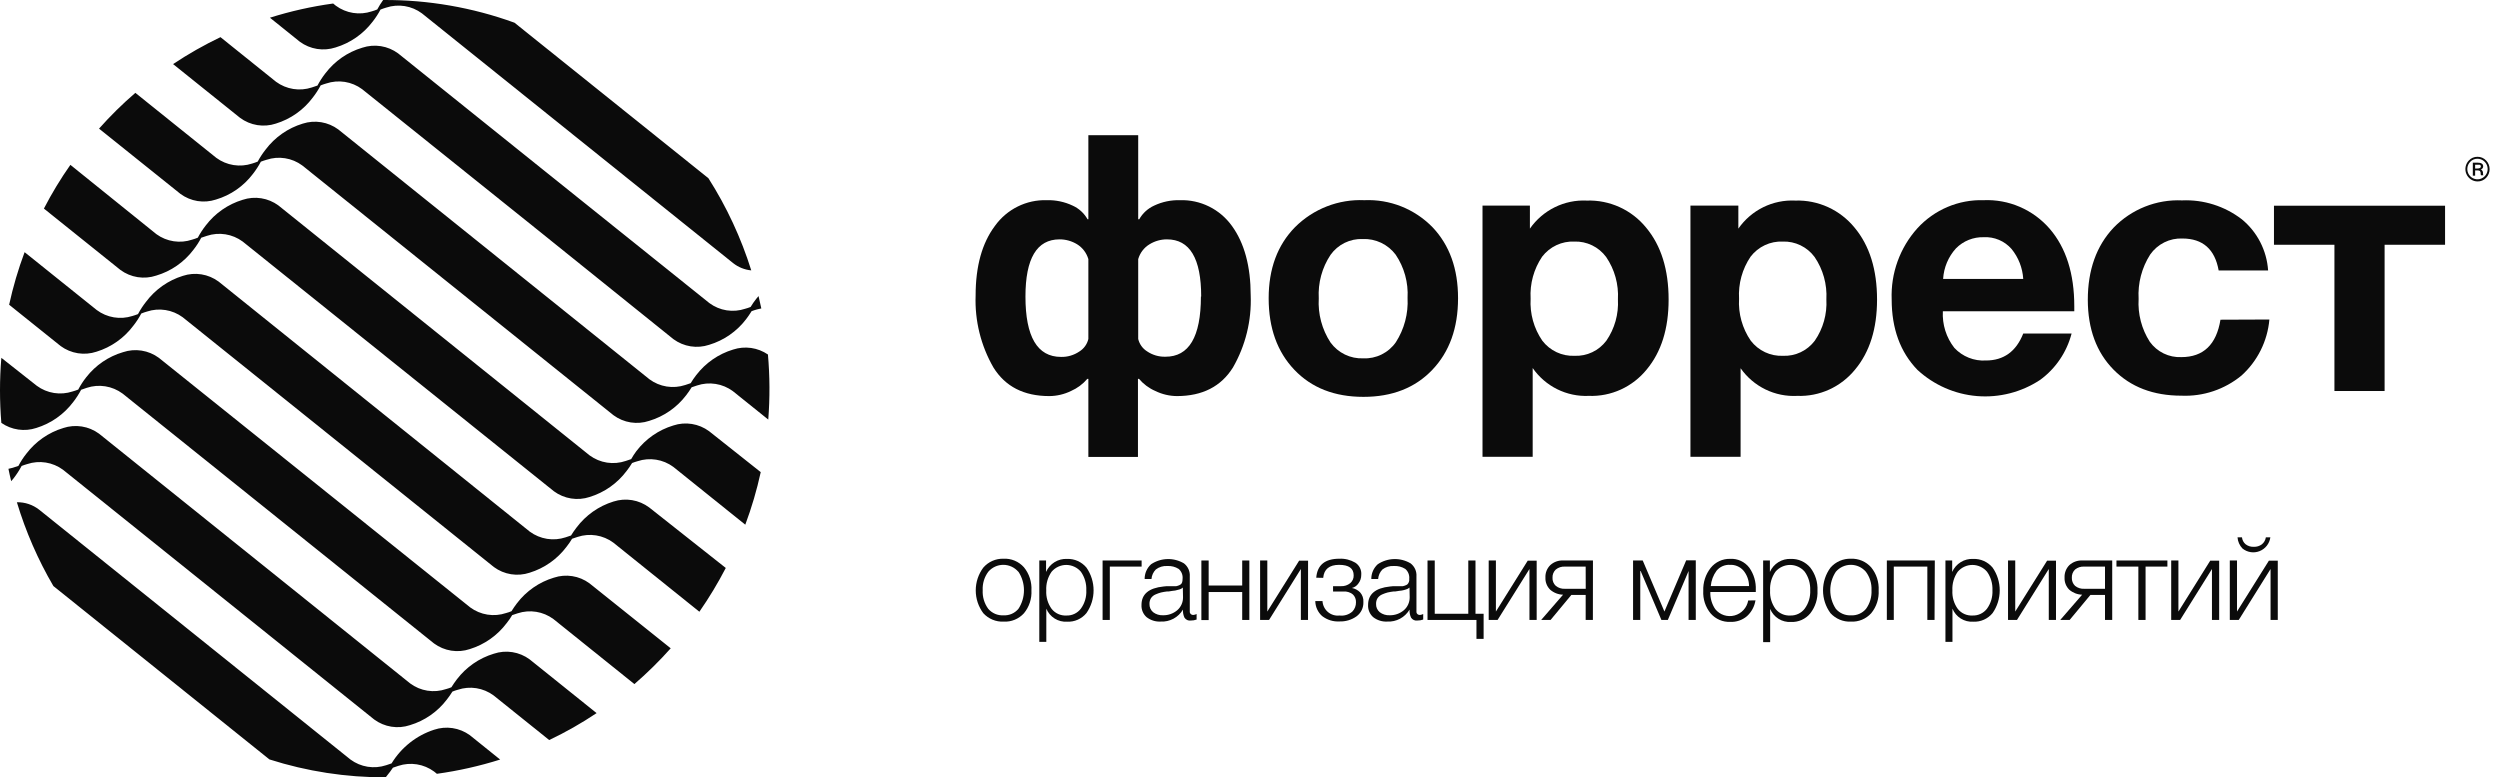
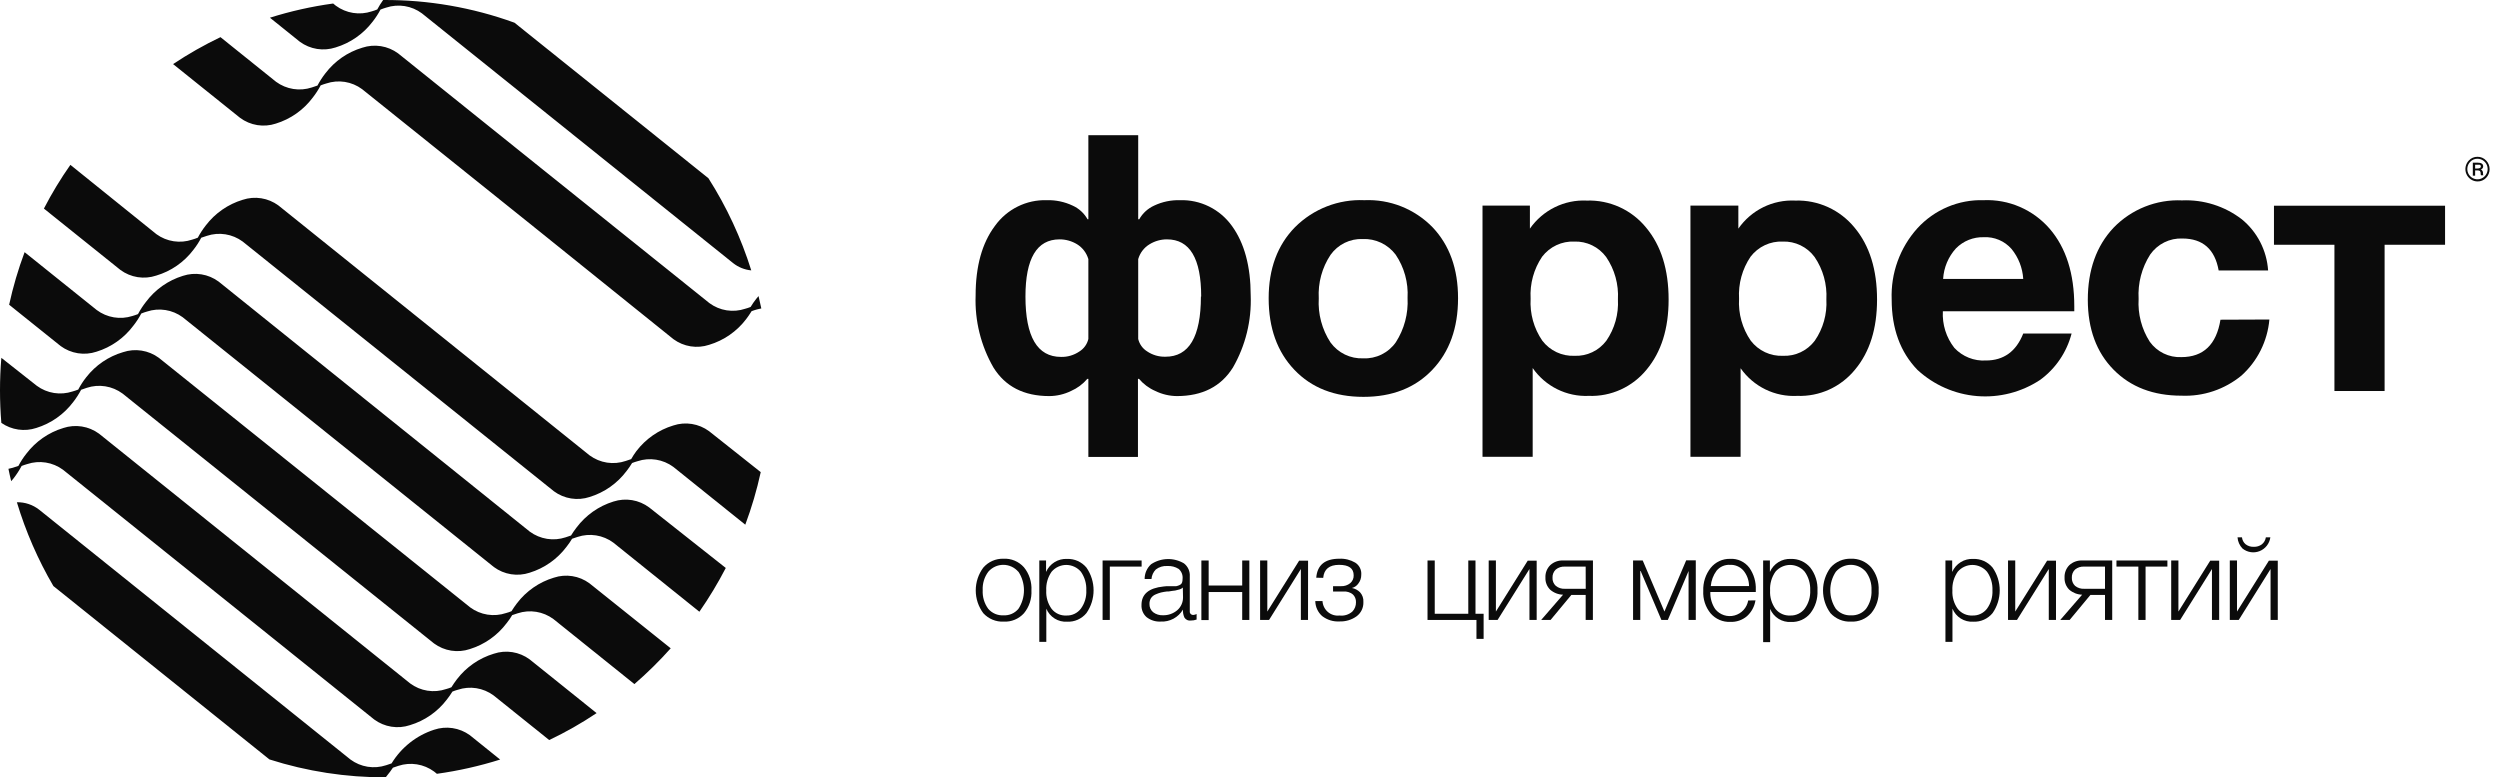
<svg xmlns="http://www.w3.org/2000/svg" width="238" height="74" viewBox="0 0 238 74" fill="none">
  <path d="M41.317 69.473C39.637 70.021 38.204 71.156 37.278 72.675C37.106 72.737 36.934 72.799 36.763 72.849C36.194 73.038 35.588 73.088 34.996 72.993C34.404 72.898 33.843 72.662 33.36 72.304L3.733 48.527C3.126 48.05 2.375 47.798 1.606 47.814C2.447 50.603 3.614 53.282 5.082 55.792L25.649 72.297C29.23 73.44 32.965 74.014 36.72 74.001L36.849 73.833C37.048 73.594 37.234 73.344 37.406 73.084C37.578 73.016 37.75 72.96 37.921 72.91C38.49 72.721 39.095 72.672 39.687 72.765C40.278 72.859 40.839 73.094 41.324 73.449L41.593 73.666C43.633 73.383 45.647 72.929 47.613 72.31L44.726 69.987C44.238 69.635 43.675 69.405 43.083 69.316C42.49 69.227 41.885 69.281 41.317 69.473Z" fill="#0B0B0B" />
  <path d="M47.012 62.233C45.615 62.654 44.384 63.508 43.493 64.673C43.303 64.921 43.132 65.175 42.972 65.429C42.805 65.498 42.633 65.556 42.458 65.602C41.888 65.794 41.282 65.846 40.688 65.752C40.095 65.658 39.533 65.422 39.049 65.063L9.428 41.286C8.943 40.931 8.381 40.696 7.788 40.602C7.195 40.509 6.589 40.559 6.02 40.748C4.624 41.171 3.395 42.027 2.507 43.194C2.22 43.556 1.968 43.943 1.753 44.352C1.575 44.42 1.391 44.482 1.213 44.532C1.036 44.581 0.938 44.606 0.803 44.631C0.882 45.021 0.968 45.418 1.066 45.808L1.305 45.523C1.588 45.156 1.84 44.767 2.059 44.358C2.237 44.29 2.415 44.228 2.593 44.179C3.162 43.99 3.767 43.94 4.358 44.034C4.95 44.127 5.511 44.362 5.995 44.718L35.622 68.495C36.107 68.852 36.669 69.087 37.262 69.181C37.855 69.275 38.461 69.224 39.031 69.033C40.427 68.615 41.657 67.761 42.543 66.593C42.733 66.351 42.909 66.099 43.071 65.838C43.238 65.769 43.41 65.711 43.586 65.664C44.154 65.474 44.76 65.423 45.351 65.517C45.943 65.61 46.504 65.846 46.988 66.203L52.284 70.452C53.848 69.709 55.356 68.852 56.796 67.888L50.421 62.772C49.936 62.414 49.374 62.179 48.781 62.085C48.188 61.992 47.582 62.042 47.012 62.233V62.233Z" fill="#0B0B0B" />
  <path d="M52.732 54.993C51.334 55.411 50.102 56.266 49.213 57.433C49.023 57.681 48.851 57.935 48.692 58.189C48.524 58.258 48.352 58.316 48.177 58.362C47.606 58.554 46.999 58.605 46.405 58.511C45.811 58.417 45.248 58.182 44.762 57.823L15.123 34.065C14.638 33.708 14.076 33.472 13.483 33.379C12.89 33.285 12.284 33.335 11.714 33.526C10.324 33.934 9.096 34.772 8.202 35.923C7.915 36.287 7.663 36.676 7.448 37.087C7.27 37.156 7.086 37.218 6.908 37.267C6.34 37.456 5.734 37.506 5.143 37.412C4.551 37.319 3.99 37.084 3.506 36.728L0.128 34.065C-0.043 36.126 -0.043 38.198 0.128 40.258C0.609 40.592 1.16 40.809 1.737 40.893C2.314 40.977 2.903 40.925 3.457 40.742C4.859 40.31 6.09 39.443 6.976 38.264C7.258 37.901 7.508 37.513 7.724 37.106L8.263 36.92C8.832 36.732 9.438 36.683 10.029 36.778C10.621 36.873 11.182 37.108 11.665 37.465L41.317 61.255C41.802 61.612 42.364 61.847 42.957 61.941C43.55 62.035 44.156 61.984 44.726 61.793C46.125 61.361 47.354 60.494 48.238 59.316C48.431 59.078 48.605 58.825 48.759 58.56C48.937 58.498 49.109 58.436 49.28 58.387C49.85 58.199 50.455 58.15 51.047 58.245C51.638 58.339 52.199 58.575 52.683 58.932L60.395 65.125C61.618 64.066 62.773 62.928 63.852 61.719L56.109 55.526C55.628 55.173 55.071 54.941 54.484 54.849C53.897 54.756 53.296 54.805 52.732 54.993V54.993Z" fill="#0B0B0B" />
  <path d="M58.402 47.746C57.001 48.178 55.77 49.045 54.884 50.224C54.696 50.466 54.522 50.718 54.363 50.979C54.191 51.047 54.019 51.103 53.848 51.153C53.278 51.342 52.672 51.392 52.079 51.298C51.487 51.204 50.925 50.97 50.439 50.614L20.812 26.806C20.328 26.449 19.767 26.213 19.176 26.119C18.584 26.024 17.979 26.073 17.41 26.261C16.009 26.691 14.779 27.558 13.897 28.738C13.609 29.103 13.355 29.492 13.137 29.903C12.959 29.971 12.781 30.033 12.604 30.082C12.033 30.266 11.428 30.31 10.838 30.211C10.247 30.112 9.688 29.873 9.207 29.513L2.342 24.007C1.732 25.637 1.241 27.309 0.87 29.011L5.775 32.944C6.26 33.3 6.822 33.534 7.415 33.628C8.007 33.722 8.613 33.672 9.183 33.483C10.584 33.053 11.813 32.185 12.695 31.005C12.982 30.644 13.235 30.256 13.45 29.847C13.626 29.775 13.806 29.713 13.989 29.661C14.558 29.472 15.163 29.422 15.755 29.516C16.346 29.61 16.907 29.844 17.391 30.2L47.019 53.983C47.503 54.339 48.064 54.574 48.655 54.667C49.247 54.761 49.852 54.711 50.421 54.522C51.823 54.092 53.055 53.225 53.94 52.045C54.13 51.805 54.304 51.552 54.461 51.289C54.632 51.227 54.81 51.165 54.982 51.116C55.55 50.926 56.156 50.877 56.747 50.97C57.339 51.064 57.9 51.298 58.384 51.654L66.58 58.238C67.506 56.905 68.346 55.513 69.094 54.07L61.805 48.31C61.322 47.95 60.763 47.711 60.171 47.613C59.579 47.515 58.973 47.561 58.402 47.746Z" fill="#0B0B0B" />
  <path d="M67.499 41.045C67.015 40.689 66.454 40.455 65.862 40.361C65.271 40.267 64.666 40.317 64.097 40.506C62.699 40.928 61.468 41.784 60.578 42.953C60.399 43.193 60.235 43.446 60.088 43.708C59.916 43.77 59.745 43.832 59.573 43.882C59 44.078 58.389 44.132 57.79 44.041C57.192 43.949 56.624 43.714 56.134 43.355L26.507 19.56C26.022 19.204 25.461 18.969 24.87 18.876C24.278 18.782 23.673 18.832 23.104 19.021C21.706 19.443 20.475 20.299 19.586 21.467C19.301 21.831 19.049 22.218 18.832 22.626C18.658 22.698 18.48 22.761 18.298 22.811C17.731 23.004 17.127 23.058 16.536 22.968C15.944 22.879 15.382 22.649 14.896 22.297L6.7 15.695C5.767 17.023 4.925 18.413 4.18 19.857L11.463 25.698C11.948 26.055 12.51 26.29 13.103 26.384C13.695 26.478 14.302 26.427 14.871 26.236C16.275 25.823 17.512 24.968 18.402 23.796C18.69 23.433 18.943 23.044 19.157 22.632C19.34 22.564 19.518 22.502 19.696 22.452C20.265 22.263 20.87 22.213 21.461 22.307C22.053 22.401 22.614 22.635 23.098 22.991L52.732 46.768C53.215 47.125 53.776 47.36 54.368 47.455C54.959 47.55 55.565 47.501 56.134 47.313C57.536 46.883 58.768 46.016 59.653 44.836C59.842 44.595 60.016 44.342 60.174 44.08C60.345 44.012 60.523 43.956 60.695 43.907C61.264 43.717 61.869 43.667 62.46 43.761C63.052 43.855 63.613 44.089 64.097 44.445L70.951 49.951C71.559 48.321 72.051 46.649 72.422 44.947L67.499 41.045Z" fill="#0B0B0B" />
-   <path d="M20.56 18.996C21.96 18.581 23.192 17.726 24.079 16.556C24.364 16.191 24.616 15.802 24.833 15.392C25.011 15.323 25.195 15.261 25.372 15.212C25.941 15.021 26.546 14.971 27.138 15.065C27.73 15.158 28.291 15.393 28.775 15.751L58.402 39.528C58.886 39.885 59.447 40.12 60.038 40.214C60.63 40.308 61.236 40.257 61.804 40.066C63.202 39.647 64.433 38.793 65.323 37.626C65.51 37.384 65.684 37.132 65.844 36.871C66.016 36.803 66.187 36.747 66.359 36.697C66.929 36.507 67.535 36.456 68.128 36.55C68.721 36.643 69.283 36.879 69.767 37.236L73.139 39.943C73.3 37.881 73.289 35.809 73.108 33.749C72.627 33.421 72.079 33.208 71.504 33.126C70.929 33.045 70.344 33.097 69.792 33.278C68.395 33.7 67.165 34.553 66.273 35.719C66.084 35.962 65.91 36.216 65.752 36.48C65.581 36.542 65.403 36.604 65.231 36.654C64.662 36.842 64.056 36.891 63.465 36.796C62.873 36.701 62.312 36.466 61.829 36.109L32.202 12.32C31.721 11.966 31.165 11.731 30.578 11.635C29.991 11.54 29.39 11.585 28.824 11.768C27.413 12.194 26.172 13.061 25.28 14.246C24.999 14.603 24.749 14.985 24.533 15.385C24.355 15.454 24.177 15.522 23.999 15.571C23.429 15.759 22.823 15.808 22.23 15.713C21.637 15.619 21.076 15.383 20.591 15.026L12.885 8.839C11.658 9.895 10.503 11.033 9.428 12.245L17.176 18.457C17.658 18.812 18.216 19.045 18.804 19.139C19.392 19.233 19.994 19.184 20.56 18.996V18.996Z" fill="#0B0B0B" />
  <path d="M26.255 11.768C27.658 11.339 28.89 10.472 29.774 9.291C30.059 8.926 30.311 8.537 30.528 8.127C30.706 8.058 30.884 7.996 31.061 7.947C31.631 7.755 32.237 7.703 32.83 7.797C33.423 7.891 33.986 8.127 34.47 8.486L51.021 21.758L64.109 32.287C64.594 32.643 65.154 32.878 65.746 32.971C66.338 33.065 66.943 33.015 67.511 32.826C68.909 32.407 70.141 31.553 71.03 30.386C71.217 30.141 71.391 29.887 71.551 29.624C71.723 29.562 71.895 29.5 72.066 29.457C72.238 29.414 72.336 29.389 72.477 29.364C72.397 28.968 72.305 28.577 72.213 28.187C72.134 28.274 72.054 28.373 71.981 28.466C71.791 28.706 71.617 28.959 71.459 29.222C71.289 29.29 71.115 29.348 70.938 29.395C70.37 29.586 69.764 29.636 69.172 29.543C68.581 29.449 68.02 29.213 67.536 28.856L50.984 15.584L37.897 5.079C37.412 4.723 36.851 4.489 36.26 4.395C35.668 4.302 35.063 4.351 34.494 4.54C33.095 4.958 31.863 5.812 30.976 6.981C30.691 7.346 30.439 7.736 30.221 8.145C30.044 8.213 29.866 8.275 29.688 8.325C29.118 8.514 28.512 8.564 27.92 8.47C27.327 8.376 26.765 8.142 26.28 7.786L20.989 3.537C19.428 4.284 17.92 5.141 16.477 6.101L22.853 11.217C23.336 11.575 23.897 11.812 24.488 11.908C25.08 12.003 25.686 11.956 26.255 11.768Z" fill="#0B0B0B" />
  <path d="M31.95 4.516C33.348 4.094 34.579 3.238 35.469 2.069C35.755 1.708 36.008 1.32 36.223 0.911C36.399 0.84 36.58 0.778 36.762 0.725C37.331 0.535 37.937 0.486 38.529 0.581C39.121 0.676 39.682 0.912 40.165 1.27L69.792 25.047C70.29 25.441 70.891 25.682 71.521 25.741C70.552 22.648 69.181 19.699 67.444 16.971L48.98 2.162C44.969 0.707 40.736 -0.025 36.474 0.001C36.268 0.287 36.082 0.587 35.916 0.899C35.742 0.972 35.564 1.034 35.383 1.084C34.813 1.274 34.207 1.323 33.615 1.23C33.022 1.136 32.46 0.902 31.975 0.546L31.717 0.335C29.677 0.613 27.663 1.065 25.697 1.685L28.548 3.977C29.033 4.331 29.594 4.565 30.185 4.659C30.776 4.752 31.381 4.703 31.95 4.516V4.516Z" fill="#0B0B0B" />
  <path d="M119.067 28.125C119.158 30.529 118.571 32.909 117.375 34.988C116.243 36.796 114.469 37.703 112.054 37.707C111.34 37.703 110.636 37.538 109.994 37.224C109.392 36.965 108.857 36.568 108.431 36.066H108.333V43.498H103.612V36.066H103.514C103.089 36.566 102.557 36.962 101.957 37.224C101.313 37.538 100.607 37.703 99.891 37.707C97.476 37.707 95.704 36.8 94.577 34.988C93.378 32.909 92.789 30.529 92.879 28.125C92.879 25.347 93.492 23.14 94.718 21.505C95.281 20.72 96.026 20.087 96.887 19.661C97.748 19.234 98.7 19.027 99.659 19.058C100.504 19.034 101.344 19.21 102.111 19.572C102.71 19.841 103.209 20.297 103.533 20.873H103.612V12.871H108.357V20.873H108.455C108.781 20.298 109.279 19.843 109.878 19.572C110.644 19.21 111.484 19.034 112.33 19.058C113.289 19.027 114.242 19.233 115.104 19.66C115.967 20.086 116.713 20.72 117.277 21.505C118.466 23.14 119.063 25.347 119.067 28.125ZM103.612 32.269V24.669C103.44 24.077 103.056 23.572 102.534 23.251C102.032 22.947 101.458 22.786 100.872 22.787C98.706 22.787 97.623 24.601 97.623 28.231C97.623 32.058 98.751 33.974 101.007 33.978C101.628 33.994 102.239 33.814 102.754 33.464C102.968 33.332 103.154 33.158 103.302 32.953C103.449 32.748 103.555 32.516 103.612 32.269V32.269ZM114.353 28.231C114.353 24.601 113.268 22.787 111.097 22.787C110.514 22.785 109.941 22.946 109.442 23.251C108.915 23.567 108.527 24.075 108.357 24.669V32.269C108.473 32.758 108.775 33.181 109.197 33.446C109.71 33.796 110.319 33.975 110.938 33.96C113.194 33.972 114.324 32.062 114.328 28.231H114.353Z" fill="#0B0B0B" />
  <path d="M138.806 28.398C138.806 31.226 137.989 33.497 136.354 35.211C134.719 36.924 132.535 37.781 129.801 37.781C127.054 37.781 124.864 36.924 123.229 35.211C121.594 33.497 120.777 31.226 120.777 28.398C120.777 25.59 121.613 23.334 123.284 21.628C124.15 20.763 125.183 20.088 126.32 19.646C127.456 19.204 128.67 19.004 129.887 19.058C131.085 19.005 132.282 19.206 133.399 19.648C134.516 20.091 135.529 20.766 136.372 21.628C137.999 23.338 138.81 25.594 138.806 28.398ZM134 28.367C134.084 26.903 133.685 25.452 132.866 24.242C132.501 23.758 132.025 23.37 131.48 23.111C130.934 22.853 130.335 22.73 129.733 22.756C129.139 22.731 128.548 22.856 128.013 23.118C127.478 23.381 127.016 23.773 126.668 24.261C125.858 25.479 125.464 26.932 125.546 28.398C125.458 29.887 125.852 31.366 126.668 32.609C127.026 33.099 127.497 33.492 128.04 33.754C128.583 34.016 129.181 34.14 129.782 34.114C130.383 34.142 130.981 34.016 131.522 33.75C132.063 33.484 132.529 33.086 132.878 32.591C133.687 31.339 134.08 29.86 134 28.367V28.367Z" fill="#0B0B0B" />
  <path d="M145.647 19.572V21.765C146.255 20.895 147.07 20.194 148.018 19.727C148.965 19.261 150.014 19.043 151.066 19.095C152.141 19.059 153.21 19.273 154.19 19.721C155.171 20.169 156.036 20.838 156.718 21.678C158.141 23.387 158.852 25.669 158.852 28.522C158.852 31.284 158.157 33.501 156.768 35.173C156.102 35.994 155.258 36.648 154.301 37.085C153.344 37.521 152.3 37.727 151.25 37.688C150.212 37.735 149.178 37.516 148.245 37.053C147.312 36.59 146.509 35.897 145.911 35.037V43.485H141.135V19.572H145.647ZM149.877 22.997C149.29 22.972 148.705 23.089 148.172 23.339C147.638 23.589 147.172 23.964 146.812 24.434C146.018 25.608 145.632 27.015 145.715 28.435C145.632 29.857 146.025 31.267 146.83 32.436C147.191 32.906 147.657 33.281 148.19 33.531C148.723 33.781 149.308 33.898 149.896 33.873C150.478 33.898 151.057 33.78 151.584 33.53C152.112 33.28 152.571 32.905 152.924 32.436C153.717 31.287 154.105 29.902 154.027 28.503C154.108 27.069 153.713 25.648 152.905 24.465C152.555 23.992 152.097 23.611 151.57 23.356C151.042 23.1 150.462 22.977 149.877 22.997V22.997Z" fill="#0B0B0B" />
  <path d="M165.491 19.572V21.765C166.098 20.894 166.913 20.193 167.861 19.726C168.808 19.26 169.857 19.043 170.91 19.095C171.985 19.059 173.054 19.274 174.034 19.721C175.014 20.169 175.879 20.839 176.562 21.678C177.984 23.387 178.695 25.669 178.695 28.522C178.695 31.284 178.001 33.501 176.611 35.173C175.946 35.994 175.102 36.648 174.144 37.085C173.187 37.521 172.143 37.727 171.094 37.688C170.049 37.743 169.007 37.531 168.065 37.071C167.123 36.611 166.311 35.918 165.705 35.056V43.485H160.93V19.572H165.491ZM169.721 22.997C169.133 22.972 168.548 23.089 168.015 23.339C167.482 23.589 167.016 23.964 166.656 24.434C165.861 25.608 165.475 27.015 165.558 28.435C165.475 29.857 165.868 31.267 166.674 32.436C167.034 32.906 167.5 33.281 168.034 33.531C168.567 33.781 169.152 33.898 169.739 33.873C170.321 33.898 170.901 33.78 171.428 33.53C171.955 33.28 172.415 32.904 172.767 32.436C173.56 31.287 173.949 29.902 173.871 28.503C173.951 27.068 173.557 25.648 172.749 24.465C172.399 23.992 171.94 23.611 171.413 23.356C170.886 23.1 170.305 22.977 169.721 22.997V22.997Z" fill="#0B0B0B" />
  <path d="M197.215 31.755C196.753 33.53 195.696 35.089 194.223 36.164C192.447 37.337 190.335 37.879 188.22 37.707C186.105 37.534 184.106 36.656 182.539 35.211C180.904 33.518 180.087 31.282 180.087 28.503C179.993 26.007 180.873 23.573 182.539 21.727C183.339 20.854 184.315 20.164 185.401 19.703C186.487 19.243 187.658 19.023 188.835 19.058C190.019 19.006 191.199 19.224 192.288 19.695C193.378 20.165 194.349 20.877 195.13 21.777C196.692 23.594 197.472 26.052 197.472 29.153V29.63H184.96C184.891 30.891 185.281 32.134 186.058 33.123C186.441 33.531 186.908 33.85 187.426 34.056C187.943 34.263 188.5 34.352 189.055 34.319C190.747 34.319 191.937 33.464 192.611 31.755H197.215ZM192.611 26.552C192.548 25.505 192.157 24.505 191.495 23.697C191.166 23.322 190.758 23.028 190.3 22.835C189.843 22.642 189.348 22.555 188.853 22.582C188.365 22.567 187.878 22.654 187.424 22.836C186.969 23.018 186.557 23.292 186.211 23.641C185.483 24.44 185.05 25.468 184.985 26.552H192.611Z" fill="#0B0B0B" />
  <path d="M216.046 30.417C215.864 32.474 214.913 34.383 213.386 35.756C211.779 37.076 209.749 37.757 207.679 37.669C204.994 37.669 202.838 36.844 201.211 35.192C199.585 33.541 198.767 31.327 198.759 28.553C198.759 25.704 199.577 23.412 201.211 21.678C202.055 20.806 203.072 20.123 204.195 19.675C205.318 19.227 206.522 19.023 207.728 19.077C209.773 18.987 211.786 19.622 213.417 20.873C214.144 21.467 214.743 22.207 215.174 23.045C215.605 23.884 215.861 24.804 215.924 25.747H211.216C210.856 23.724 209.706 22.71 207.765 22.706C207.168 22.681 206.576 22.808 206.04 23.074C205.505 23.34 205.044 23.737 204.699 24.23C203.897 25.483 203.51 26.963 203.596 28.453C203.511 29.896 203.884 31.329 204.663 32.541C205.005 33.014 205.458 33.395 205.981 33.649C206.504 33.903 207.081 34.022 207.66 33.997C209.763 33.997 211.001 32.808 211.388 30.436L216.046 30.417Z" fill="#0B0B0B" />
  <path d="M232.77 23.301H227.014V37.224H222.238V23.301H216.482V19.584H232.77V23.301Z" fill="#0B0B0B" />
  <path d="M235.853 14.927C236.007 14.924 236.159 14.953 236.3 15.013C236.442 15.073 236.569 15.162 236.675 15.274C236.891 15.495 237.011 15.793 237.011 16.104C237.011 16.414 236.891 16.712 236.675 16.934C236.569 17.044 236.443 17.131 236.302 17.19C236.162 17.248 236.011 17.277 235.86 17.274C235.631 17.272 235.408 17.202 235.219 17.073C235.029 16.944 234.882 16.762 234.794 16.549C234.706 16.335 234.683 16.101 234.726 15.874C234.77 15.647 234.878 15.439 235.038 15.274C235.142 15.162 235.269 15.073 235.409 15.013C235.55 14.953 235.701 14.924 235.853 14.927V14.927ZM235.853 15.113C235.725 15.11 235.598 15.134 235.479 15.184C235.361 15.235 235.255 15.309 235.167 15.404C235.01 15.565 234.912 15.776 234.892 16.001C234.871 16.227 234.928 16.452 235.054 16.64C235.179 16.827 235.365 16.965 235.58 17.029C235.794 17.094 236.024 17.081 236.231 16.994C236.437 16.906 236.607 16.749 236.712 16.549C236.817 16.349 236.85 16.119 236.805 15.897C236.761 15.675 236.642 15.476 236.468 15.333C236.295 15.19 236.077 15.112 235.853 15.113ZM235.412 15.484H235.853C236.215 15.484 236.399 15.602 236.399 15.837C236.4 15.904 236.378 15.969 236.338 16.021C236.298 16.074 236.242 16.112 236.178 16.128C236.247 16.164 236.303 16.219 236.34 16.288C236.376 16.357 236.39 16.435 236.381 16.512C236.379 16.572 236.392 16.632 236.417 16.686H236.191C236.169 16.646 236.158 16.601 236.16 16.556C236.173 16.458 236.149 16.358 236.092 16.277C236.004 16.23 235.904 16.211 235.804 16.221H235.633V16.723H235.412V15.484ZM235.633 16.042H235.847C236.068 16.042 236.178 15.974 236.178 15.85C236.179 15.812 236.169 15.775 236.148 15.745C236.128 15.714 236.097 15.692 236.062 15.683H235.958H235.633V16.042Z" fill="#0B0B0B" />
  <path d="M95.527 53.19C95.892 53.17 96.258 53.233 96.596 53.375C96.935 53.517 97.237 53.733 97.482 54.008C97.984 54.624 98.238 55.41 98.193 56.207C98.237 56.996 97.983 57.773 97.482 58.38C97.238 58.649 96.939 58.86 96.605 58.998C96.271 59.136 95.911 59.198 95.551 59.179C95.189 59.197 94.827 59.133 94.491 58.994C94.156 58.855 93.854 58.644 93.608 58.374C93.142 57.749 92.891 56.989 92.891 56.207C92.891 55.425 93.142 54.664 93.608 54.039C93.846 53.763 94.141 53.544 94.473 53.397C94.805 53.251 95.165 53.18 95.527 53.19ZM96.943 54.429C96.765 54.223 96.545 54.057 96.299 53.944C96.053 53.831 95.785 53.772 95.514 53.772C95.244 53.772 94.976 53.831 94.73 53.944C94.483 54.057 94.264 54.223 94.086 54.429C93.709 54.934 93.52 55.557 93.553 56.188C93.519 56.822 93.705 57.449 94.08 57.959C94.26 58.169 94.485 58.333 94.738 58.441C94.991 58.548 95.265 58.595 95.539 58.579C95.806 58.593 96.073 58.545 96.319 58.438C96.565 58.33 96.782 58.166 96.955 57.959C97.299 57.436 97.482 56.822 97.482 56.194C97.482 55.566 97.299 54.952 96.955 54.429H96.943Z" fill="#0B0B0B" />
  <path d="M99.585 53.358V54.448C99.756 54.061 100.039 53.736 100.397 53.515C100.755 53.294 101.171 53.187 101.589 53.209C101.938 53.197 102.284 53.264 102.603 53.407C102.921 53.55 103.204 53.764 103.428 54.033C103.872 54.667 104.109 55.424 104.109 56.201C104.109 56.977 103.872 57.734 103.428 58.368C103.205 58.639 102.923 58.853 102.604 58.995C102.285 59.137 101.938 59.202 101.589 59.186C101.173 59.212 100.759 59.108 100.404 58.886C100.049 58.664 99.771 58.336 99.609 57.947V61.106H98.941V53.358H99.585ZM102.901 54.429C102.729 54.226 102.515 54.063 102.274 53.952C102.033 53.84 101.772 53.782 101.507 53.782C101.242 53.782 100.98 53.84 100.739 53.952C100.499 54.063 100.285 54.226 100.112 54.429C99.748 54.949 99.569 55.577 99.603 56.213C99.568 56.845 99.752 57.469 100.124 57.978C100.293 58.185 100.507 58.349 100.75 58.456C100.993 58.564 101.257 58.612 101.522 58.597C101.787 58.607 102.051 58.553 102.291 58.438C102.531 58.324 102.74 58.154 102.901 57.941C103.267 57.436 103.449 56.819 103.416 56.194C103.444 55.564 103.263 54.943 102.901 54.429V54.429Z" fill="#0B0B0B" />
  <path d="M108.682 53.94H105.654V59.019H104.967V53.358H108.682V53.94Z" fill="#0B0B0B" />
  <path d="M113.917 58.455V58.981C113.742 59.045 113.558 59.076 113.372 59.074C113.254 59.093 113.133 59.077 113.024 59.028C112.915 58.978 112.823 58.897 112.759 58.796C112.651 58.557 112.602 58.296 112.618 58.034C112.401 58.4 112.089 58.699 111.716 58.9C111.344 59.1 110.924 59.195 110.503 59.173C110.018 59.202 109.539 59.052 109.154 58.752C108.991 58.608 108.863 58.428 108.779 58.227C108.695 58.025 108.658 57.806 108.67 57.588C108.67 56.564 109.365 55.98 110.754 55.835L111.061 55.804H111.349H111.588H111.802H111.98L112.14 55.761L112.268 55.711L112.385 55.649C112.52 55.563 112.581 55.383 112.581 55.111C112.6 54.934 112.577 54.756 112.513 54.591C112.448 54.426 112.346 54.279 112.213 54.163C111.887 53.957 111.506 53.86 111.122 53.884C110.733 53.859 110.348 53.975 110.037 54.212C109.794 54.456 109.646 54.779 109.62 55.123H108.97C108.967 54.858 109.02 54.595 109.126 54.353C109.232 54.111 109.388 53.894 109.583 53.717C110.045 53.408 110.584 53.237 111.138 53.223C111.692 53.208 112.239 53.352 112.716 53.636C112.902 53.781 113.05 53.969 113.146 54.185C113.243 54.402 113.284 54.639 113.268 54.875V57.972C113.268 58.121 113.268 58.226 113.268 58.288C113.282 58.354 113.316 58.415 113.366 58.461C113.402 58.492 113.444 58.514 113.489 58.528C113.535 58.542 113.582 58.547 113.629 58.542C113.729 58.53 113.827 58.5 113.917 58.455V58.455ZM112.605 55.934C112.517 56.021 112.407 56.083 112.287 56.114C112.152 56.158 112.015 56.193 111.876 56.219C111.753 56.219 111.545 56.269 111.263 56.306H111.104C110.91 56.329 110.718 56.362 110.527 56.405C110.354 56.452 110.184 56.512 110.019 56.585C109.841 56.657 109.687 56.779 109.577 56.938C109.474 57.104 109.423 57.299 109.43 57.495C109.424 57.645 109.452 57.793 109.513 57.93C109.574 58.066 109.665 58.187 109.779 58.282C110.049 58.486 110.381 58.59 110.717 58.573C111.211 58.585 111.693 58.416 112.072 58.096C112.249 57.943 112.39 57.753 112.485 57.539C112.581 57.325 112.628 57.092 112.624 56.857L112.605 55.934Z" fill="#0B0B0B" />
  <path d="M118.938 59.019H118.258V56.361H115.064V59.031H114.371V53.358H115.064V55.742H118.258V53.358H118.938V59.019Z" fill="#0B0B0B" />
  <path d="M124.523 59.019H123.842V54.169L120.814 59.019H119.962V53.358H120.648V58.22L123.677 53.376H124.529L124.523 59.019Z" fill="#0B0B0B" />
  <path d="M125.307 54.999C125.401 53.793 126.135 53.19 127.508 53.19C128.035 53.165 128.559 53.294 129.016 53.562C129.208 53.682 129.364 53.854 129.466 54.059C129.568 54.263 129.611 54.492 129.592 54.72C129.597 55.021 129.5 55.314 129.316 55.55C129.17 55.763 128.952 55.914 128.703 55.977C128.996 56.032 129.265 56.174 129.476 56.386C129.589 56.511 129.675 56.658 129.73 56.817C129.785 56.977 129.807 57.147 129.794 57.315C129.805 57.58 129.751 57.842 129.636 58.08C129.522 58.318 129.351 58.523 129.138 58.678C128.671 59.01 128.109 59.179 127.538 59.161C126.937 59.2 126.343 59.018 125.865 58.647C125.664 58.468 125.503 58.249 125.391 58.004C125.279 57.759 125.219 57.492 125.215 57.222H125.902C125.913 57.422 125.964 57.617 126.053 57.796C126.142 57.975 126.266 58.134 126.417 58.263C126.569 58.392 126.745 58.488 126.934 58.545C127.124 58.603 127.323 58.62 127.52 58.597C127.739 58.625 127.962 58.605 128.173 58.54C128.384 58.475 128.579 58.366 128.746 58.219C128.858 58.102 128.946 57.963 129.005 57.811C129.064 57.659 129.093 57.497 129.089 57.334C129.095 57.196 129.072 57.058 129.021 56.93C128.971 56.802 128.894 56.686 128.795 56.591C128.539 56.385 128.214 56.285 127.888 56.312H126.907V55.804H127.679C127.987 55.816 128.289 55.717 128.532 55.525C128.643 55.434 128.732 55.318 128.791 55.185C128.85 55.053 128.876 54.908 128.869 54.764C128.869 54.107 128.409 53.773 127.483 53.773C126.558 53.773 126.043 54.181 125.969 55.011L125.307 54.999Z" fill="#0B0B0B" />
-   <path d="M135.489 58.455V58.981C135.314 59.045 135.13 59.076 134.944 59.074C134.826 59.093 134.705 59.077 134.596 59.028C134.487 58.978 134.395 58.897 134.331 58.796C134.223 58.557 134.174 58.296 134.19 58.034C133.973 58.4 133.661 58.699 133.288 58.9C132.916 59.1 132.496 59.195 132.075 59.173C131.59 59.202 131.111 59.052 130.726 58.752C130.563 58.608 130.435 58.428 130.351 58.227C130.267 58.025 130.23 57.806 130.242 57.588C130.242 56.564 130.937 55.98 132.326 55.835L132.633 55.804H132.921H133.16H133.374H133.552L133.712 55.761L133.84 55.711L133.963 55.649C134.036 55.582 134.092 55.498 134.127 55.404C134.161 55.31 134.172 55.21 134.159 55.111C134.177 54.934 134.153 54.755 134.088 54.59C134.023 54.425 133.919 54.278 133.785 54.163C133.459 53.957 133.078 53.86 132.694 53.884C132.305 53.859 131.92 53.975 131.609 54.212C131.368 54.456 131.223 54.779 131.198 55.123H130.548C130.545 54.858 130.599 54.595 130.704 54.353C130.81 54.111 130.966 53.894 131.161 53.717C131.624 53.408 132.162 53.237 132.716 53.223C133.27 53.208 133.817 53.352 134.294 53.636C134.48 53.781 134.628 53.969 134.725 54.185C134.821 54.402 134.863 54.639 134.846 54.875V57.972C134.838 58.077 134.838 58.183 134.846 58.288C134.855 58.355 134.888 58.416 134.938 58.461C134.974 58.492 135.016 58.514 135.061 58.528C135.107 58.542 135.154 58.547 135.201 58.542C135.301 58.53 135.399 58.5 135.489 58.455V58.455ZM134.184 55.934C134.091 56.02 133.98 56.082 133.859 56.114C133.724 56.158 133.587 56.194 133.448 56.219C133.325 56.219 133.117 56.269 132.835 56.306H132.676C132.482 56.329 132.29 56.362 132.099 56.405C131.926 56.452 131.756 56.512 131.591 56.585C131.414 56.658 131.261 56.781 131.149 56.938C131.046 57.104 130.995 57.299 131.002 57.495C130.996 57.645 131.024 57.793 131.085 57.93C131.146 58.066 131.237 58.187 131.351 58.282C131.621 58.486 131.953 58.59 132.289 58.573C132.783 58.585 133.265 58.416 133.644 58.096C133.822 57.944 133.964 57.754 134.06 57.539C134.157 57.325 134.205 57.092 134.202 56.857L134.184 55.934Z" fill="#0B0B0B" />
  <path d="M141.24 60.821H140.559V59.019H135.9V53.358H136.587V58.43H139.781V53.358H140.467V58.43H141.24V60.821Z" fill="#0B0B0B" />
  <path d="M146.291 59.019H145.604V54.169L142.57 59.019H141.724V53.358H142.41V58.22L145.439 53.376H146.291V59.019Z" fill="#0B0B0B" />
  <path d="M151.643 59.019H150.956V56.64H149.589L147.615 59.019H146.72L148.804 56.615C148.353 56.605 147.92 56.437 147.578 56.139C147.426 55.99 147.307 55.811 147.229 55.612C147.15 55.413 147.115 55.2 147.125 54.987C147.113 54.766 147.149 54.546 147.229 54.341C147.31 54.136 147.433 53.95 147.59 53.797C147.926 53.493 148.366 53.335 148.816 53.358H151.649L151.643 59.019ZM150.956 53.94H148.976C148.664 53.921 148.356 54.021 148.112 54.219C148.006 54.318 147.924 54.439 147.87 54.574C147.816 54.709 147.792 54.854 147.799 54.999C147.791 55.143 147.815 55.288 147.869 55.422C147.923 55.555 148.006 55.675 148.112 55.773C148.356 55.971 148.664 56.07 148.976 56.052H150.962L150.956 53.94Z" fill="#0B0B0B" />
  <path d="M161.439 59.019H160.752V54.361L158.778 59.019H158.165L156.191 54.361H156.154V59.019H155.468V53.358H156.387L158.453 58.219L160.525 53.345H161.439V59.019Z" fill="#0B0B0B" />
  <path d="M167.121 57.154C167.03 57.735 166.744 58.266 166.312 58.659C165.869 59.035 165.302 59.229 164.724 59.204C164.373 59.219 164.023 59.155 163.699 59.015C163.376 58.876 163.087 58.666 162.855 58.399C162.36 57.798 162.108 57.031 162.15 56.25C162.118 55.456 162.371 54.678 162.861 54.057C163.083 53.783 163.364 53.564 163.683 53.416C164.001 53.268 164.349 53.195 164.7 53.203C165.052 53.181 165.404 53.247 165.724 53.395C166.045 53.543 166.325 53.768 166.539 54.051C166.969 54.663 167.184 55.402 167.152 56.151V56.361H162.824C162.803 56.944 162.969 57.517 163.296 57.996C163.513 58.262 163.8 58.459 164.124 58.565C164.448 58.671 164.796 58.681 165.125 58.593C165.454 58.506 165.752 58.325 165.983 58.072C166.214 57.82 166.369 57.505 166.429 57.167L167.121 57.154ZM166.508 55.792C166.507 55.249 166.315 54.725 165.969 54.311C165.811 54.133 165.616 53.992 165.397 53.899C165.179 53.806 164.943 53.763 164.706 53.773C164.462 53.757 164.217 53.8 163.992 53.897C163.768 53.995 163.569 54.146 163.413 54.336C163.101 54.761 162.912 55.265 162.867 55.792H166.508Z" fill="#0B0B0B" />
  <path d="M168.494 53.358V54.448C168.666 54.061 168.949 53.736 169.307 53.515C169.665 53.294 170.08 53.187 170.499 53.209C170.847 53.198 171.193 53.266 171.512 53.409C171.83 53.551 172.113 53.765 172.338 54.033C172.821 54.656 173.064 55.435 173.025 56.225C173.063 57.008 172.819 57.778 172.338 58.393C172.115 58.664 171.833 58.878 171.514 59.02C171.195 59.162 170.847 59.227 170.499 59.211C170.083 59.236 169.669 59.131 169.314 58.909C168.96 58.687 168.682 58.36 168.519 57.972V61.131H167.851V53.358H168.494ZM171.811 54.429C171.638 54.226 171.424 54.063 171.184 53.952C170.943 53.84 170.681 53.782 170.416 53.782C170.151 53.782 169.89 53.84 169.649 53.952C169.408 54.063 169.194 54.226 169.022 54.429C168.658 54.949 168.478 55.577 168.513 56.213C168.477 56.845 168.662 57.469 169.034 57.978C169.203 58.185 169.417 58.349 169.66 58.456C169.903 58.564 170.167 58.612 170.432 58.597C170.697 58.607 170.96 58.553 171.2 58.438C171.44 58.324 171.65 58.154 171.811 57.941C172.179 57.437 172.363 56.82 172.332 56.194C172.358 55.564 172.175 54.942 171.811 54.429V54.429Z" fill="#0B0B0B" />
  <path d="M176.213 53.19C176.572 53.176 176.93 53.242 177.262 53.383C177.594 53.525 177.89 53.738 178.131 54.008C178.636 54.624 178.892 55.409 178.848 56.207C178.892 56.996 178.638 57.773 178.137 58.381C177.894 58.648 177.596 58.858 177.263 58.997C176.93 59.135 176.572 59.197 176.213 59.179C175.849 59.197 175.487 59.133 175.15 58.994C174.813 58.855 174.511 58.644 174.263 58.374C173.801 57.748 173.552 56.988 173.552 56.207C173.552 55.426 173.801 54.665 174.263 54.039C174.506 53.761 174.807 53.541 175.144 53.394C175.481 53.248 175.846 53.178 176.213 53.19V53.19ZM177.629 54.429C177.451 54.223 177.231 54.057 176.985 53.944C176.739 53.831 176.471 53.772 176.2 53.772C175.93 53.772 175.662 53.831 175.416 53.944C175.169 54.057 174.95 54.223 174.772 54.429C174.426 54.952 174.242 55.566 174.242 56.194C174.242 56.823 174.426 57.437 174.772 57.959C174.951 58.169 175.175 58.333 175.427 58.441C175.679 58.548 175.952 58.595 176.225 58.579C176.493 58.594 176.761 58.546 177.008 58.438C177.255 58.331 177.474 58.167 177.647 57.959C178.016 57.449 178.2 56.826 178.168 56.194C178.199 55.56 178.008 54.935 177.629 54.429V54.429Z" fill="#0B0B0B" />
-   <path d="M184.169 59.019H183.483V53.94H180.289V59.019H179.627V53.358H184.194L184.169 59.019Z" fill="#0B0B0B" />
  <path d="M185.849 53.358V54.448C186.021 54.061 186.304 53.736 186.662 53.515C187.019 53.294 187.435 53.187 187.854 53.209C188.202 53.197 188.549 53.264 188.867 53.407C189.186 53.55 189.468 53.764 189.693 54.033C190.136 54.667 190.374 55.424 190.374 56.201C190.374 56.977 190.136 57.734 189.693 58.368C189.47 58.639 189.188 58.853 188.868 58.995C188.549 59.137 188.202 59.202 187.854 59.186C187.437 59.212 187.023 59.108 186.668 58.886C186.313 58.664 186.036 58.336 185.874 57.947V61.106H185.206V53.358H185.849ZM189.166 54.429C188.993 54.226 188.779 54.063 188.538 53.952C188.298 53.84 188.036 53.782 187.771 53.782C187.506 53.782 187.244 53.84 187.004 53.952C186.763 54.063 186.549 54.226 186.376 54.429C186.012 54.949 185.833 55.577 185.868 56.213C185.832 56.845 186.017 57.469 186.389 57.978C186.557 58.185 186.772 58.349 187.014 58.456C187.257 58.564 187.522 58.612 187.786 58.597C188.051 58.607 188.315 58.553 188.555 58.438C188.795 58.324 189.004 58.154 189.166 57.941C189.531 57.436 189.713 56.819 189.681 56.194C189.709 55.564 189.528 54.943 189.166 54.429V54.429Z" fill="#0B0B0B" />
  <path d="M195.731 59.019H195.044V54.169L192.016 59.019H191.164V53.358H191.851V58.22L194.885 53.376H195.731V59.019Z" fill="#0B0B0B" />
  <path d="M201.083 59.019H200.396V56.64H199.005L197.031 59.019H196.136L198.22 56.615C197.769 56.603 197.337 56.434 196.994 56.139C196.843 55.99 196.725 55.81 196.648 55.611C196.57 55.413 196.536 55.2 196.546 54.987C196.535 54.767 196.571 54.547 196.65 54.342C196.729 54.137 196.851 53.952 197.006 53.797C197.343 53.495 197.783 53.337 198.232 53.358H201.083V59.019ZM200.396 53.94H198.416C198.102 53.92 197.792 54.02 197.546 54.219C197.442 54.319 197.361 54.44 197.308 54.575C197.255 54.71 197.232 54.854 197.239 54.999C197.232 55.143 197.256 55.286 197.309 55.42C197.361 55.554 197.442 55.674 197.546 55.773C197.792 55.972 198.102 56.071 198.416 56.052H200.396V53.94Z" fill="#0B0B0B" />
  <path d="M206.336 53.94H204.258V59.019H203.572V53.94H201.487V53.358H206.336V53.94Z" fill="#0B0B0B" />
  <path d="M211.265 59.019H210.578V54.169L207.55 59.019H206.698V53.358H207.385V58.22L210.413 53.376H211.265V59.019Z" fill="#0B0B0B" />
  <path d="M216.844 59.019H216.157V54.169L213.129 59.019H212.277V53.358H212.963V58.22L215.998 53.376H216.844V59.019ZM213.012 51.153H213.435C213.461 51.411 213.587 51.65 213.785 51.816C214.006 51.985 214.28 52.07 214.557 52.057C214.833 52.069 215.106 51.986 215.329 51.822C215.536 51.656 215.672 51.416 215.71 51.153H216.139C216.098 51.443 215.983 51.718 215.804 51.948C215.624 52.179 215.388 52.357 215.118 52.465C214.848 52.574 214.555 52.608 214.268 52.564C213.981 52.521 213.711 52.401 213.484 52.218C213.207 51.931 213.039 51.553 213.012 51.153Z" fill="#0B0B0B" />
</svg>